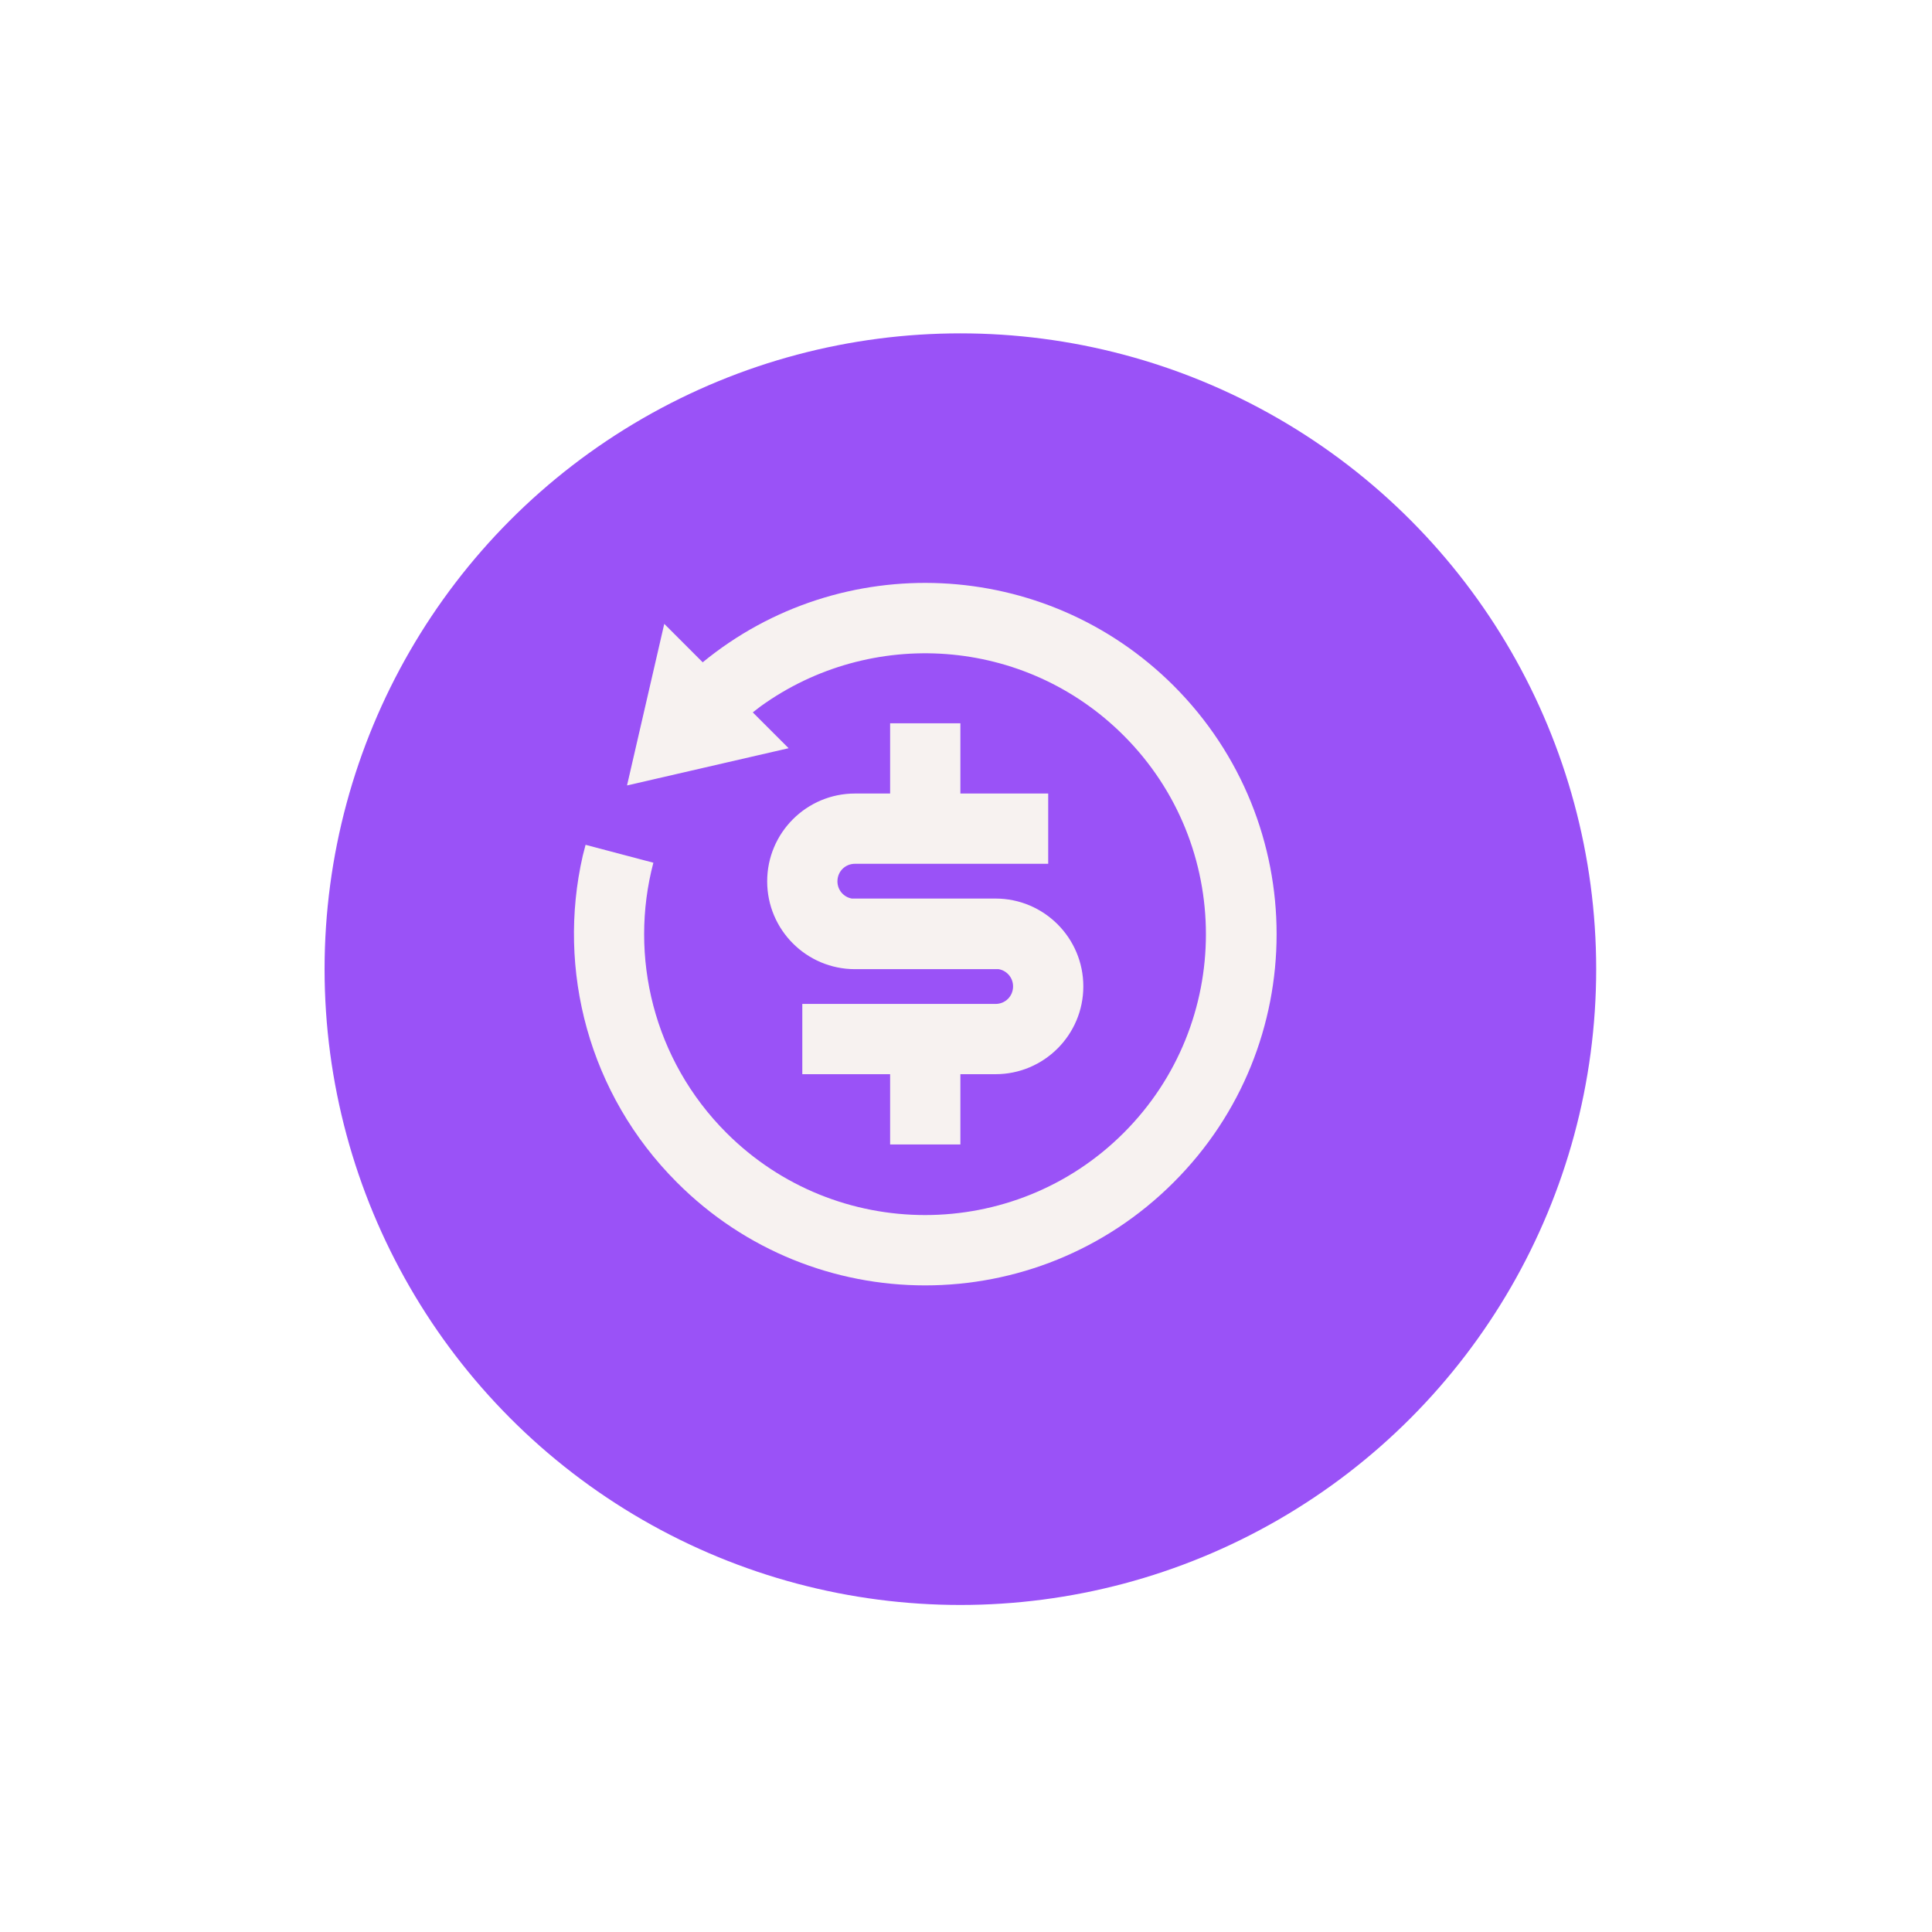
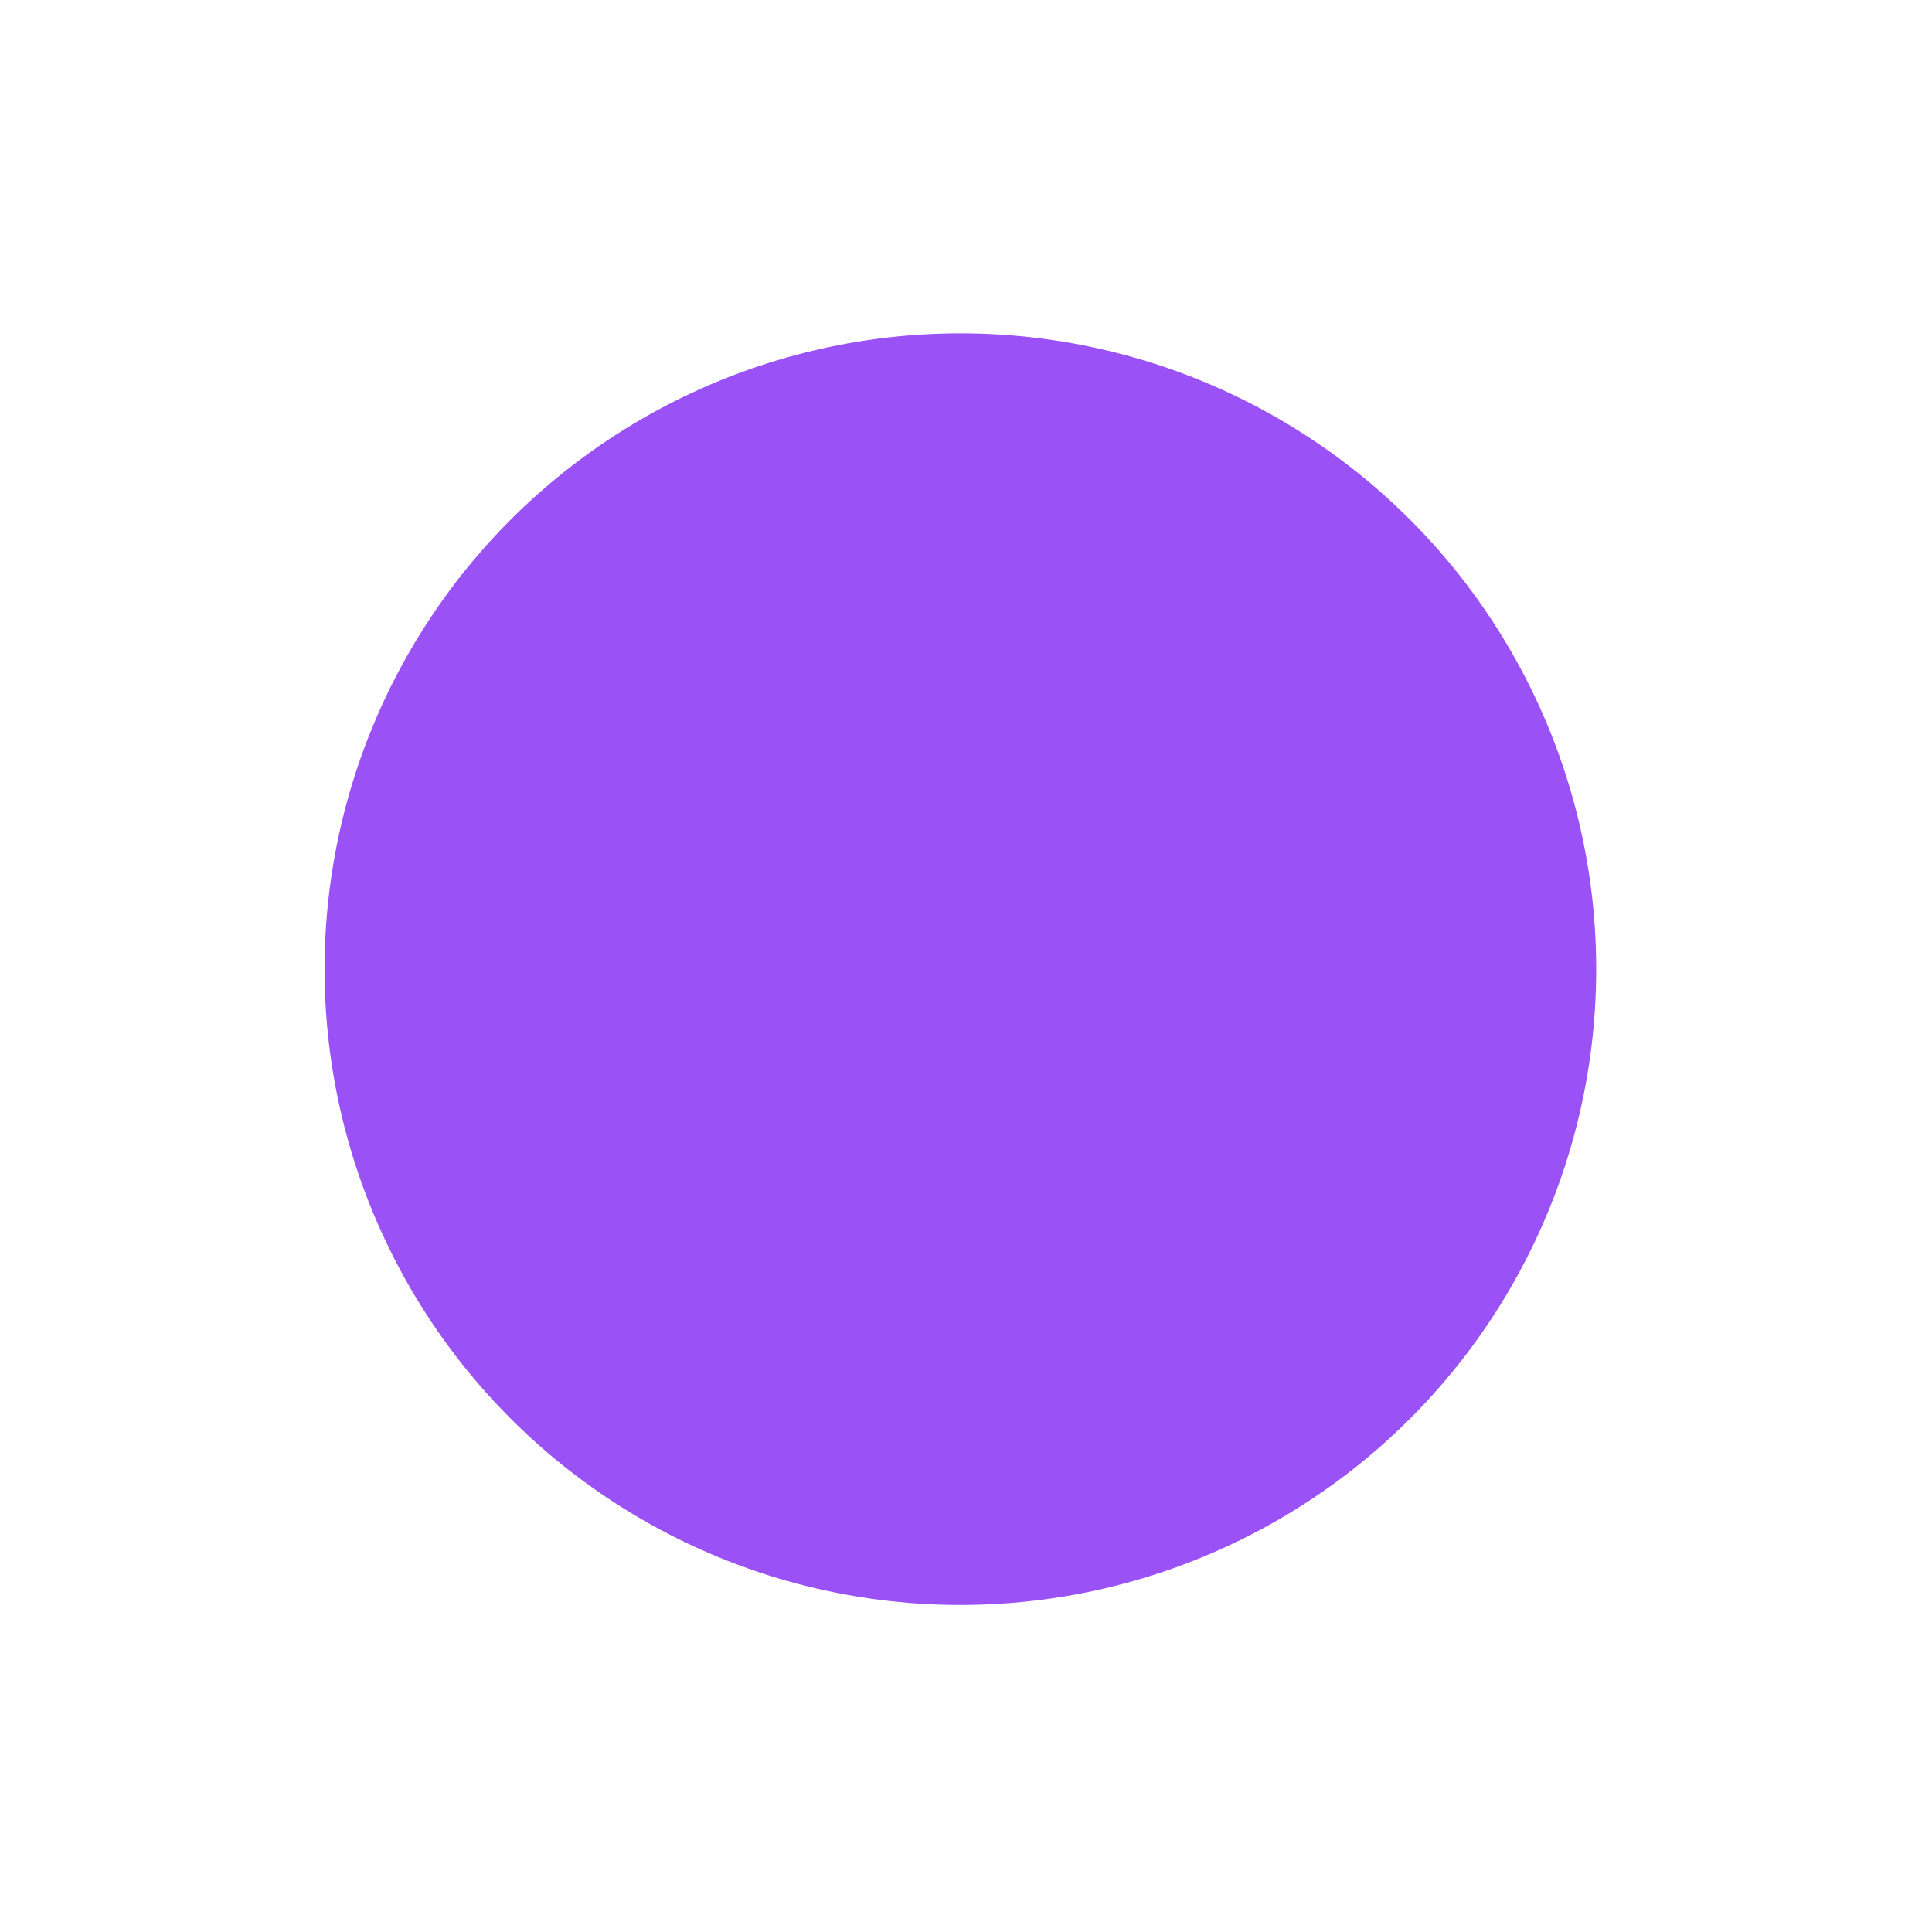
<svg xmlns="http://www.w3.org/2000/svg" id="Capa_2" viewBox="0 0 55 55">
  <defs>
    <style>.cls-1{fill:#f7f2f0;}.cls-2{fill:#9a52f7;filter:url(#drop-shadow-1);}</style>
    <filter id="drop-shadow-1" x="0" y="0" width="55" height="55" filterUnits="userSpaceOnUse">
      <feOffset dx="1" dy="1" />
      <feGaussianBlur result="blur" stdDeviation="3" />
      <feFlood flood-color="#000" flood-opacity=".3" />
      <feComposite in2="blur" operator="in" />
      <feComposite in="SourceGraphic" />
    </filter>
  </defs>
  <g id="Capa_1-2">
    <circle class="cls-2" cx="26.34" cy="26.59" r="18.1" />
-     <path class="cls-1" d="M20.01,18.85c3.93-3.22,9.73-2.99,13.4.67,3.91,3.91,3.91,10.24,0,14.14-3.91,3.91-10.24,3.91-14.14,0-2.52-2.52-3.42-6.06-2.68-9.3l.08-.31,1.93.51c-.7,2.66,0,5.61,2.08,7.69,3.12,3.12,8.19,3.12,11.31,0,3.12-3.12,3.12-8.19,0-11.31-2.82-2.82-7.21-3.09-10.34-.83l-.22.17,1.02,1.02-4.6,1.06,1.06-4.6,1.1,1.1ZM27.34,20.59v2h2.5v2h-5.5c-.28,0-.5.22-.5.5,0,.25.18.45.41.49h.09s4,0,4,0c1.38,0,2.5,1.12,2.5,2.5s-1.12,2.5-2.5,2.5h-1v2h-2v-2h-2.5v-2h5.5c.28,0,.5-.22.5-.5,0-.25-.18-.45-.41-.49h-.09s-4,0-4,0c-1.38,0-2.5-1.12-2.5-2.5s1.12-2.5,2.5-2.5h1v-2h2Z" />
  </g>
</svg>